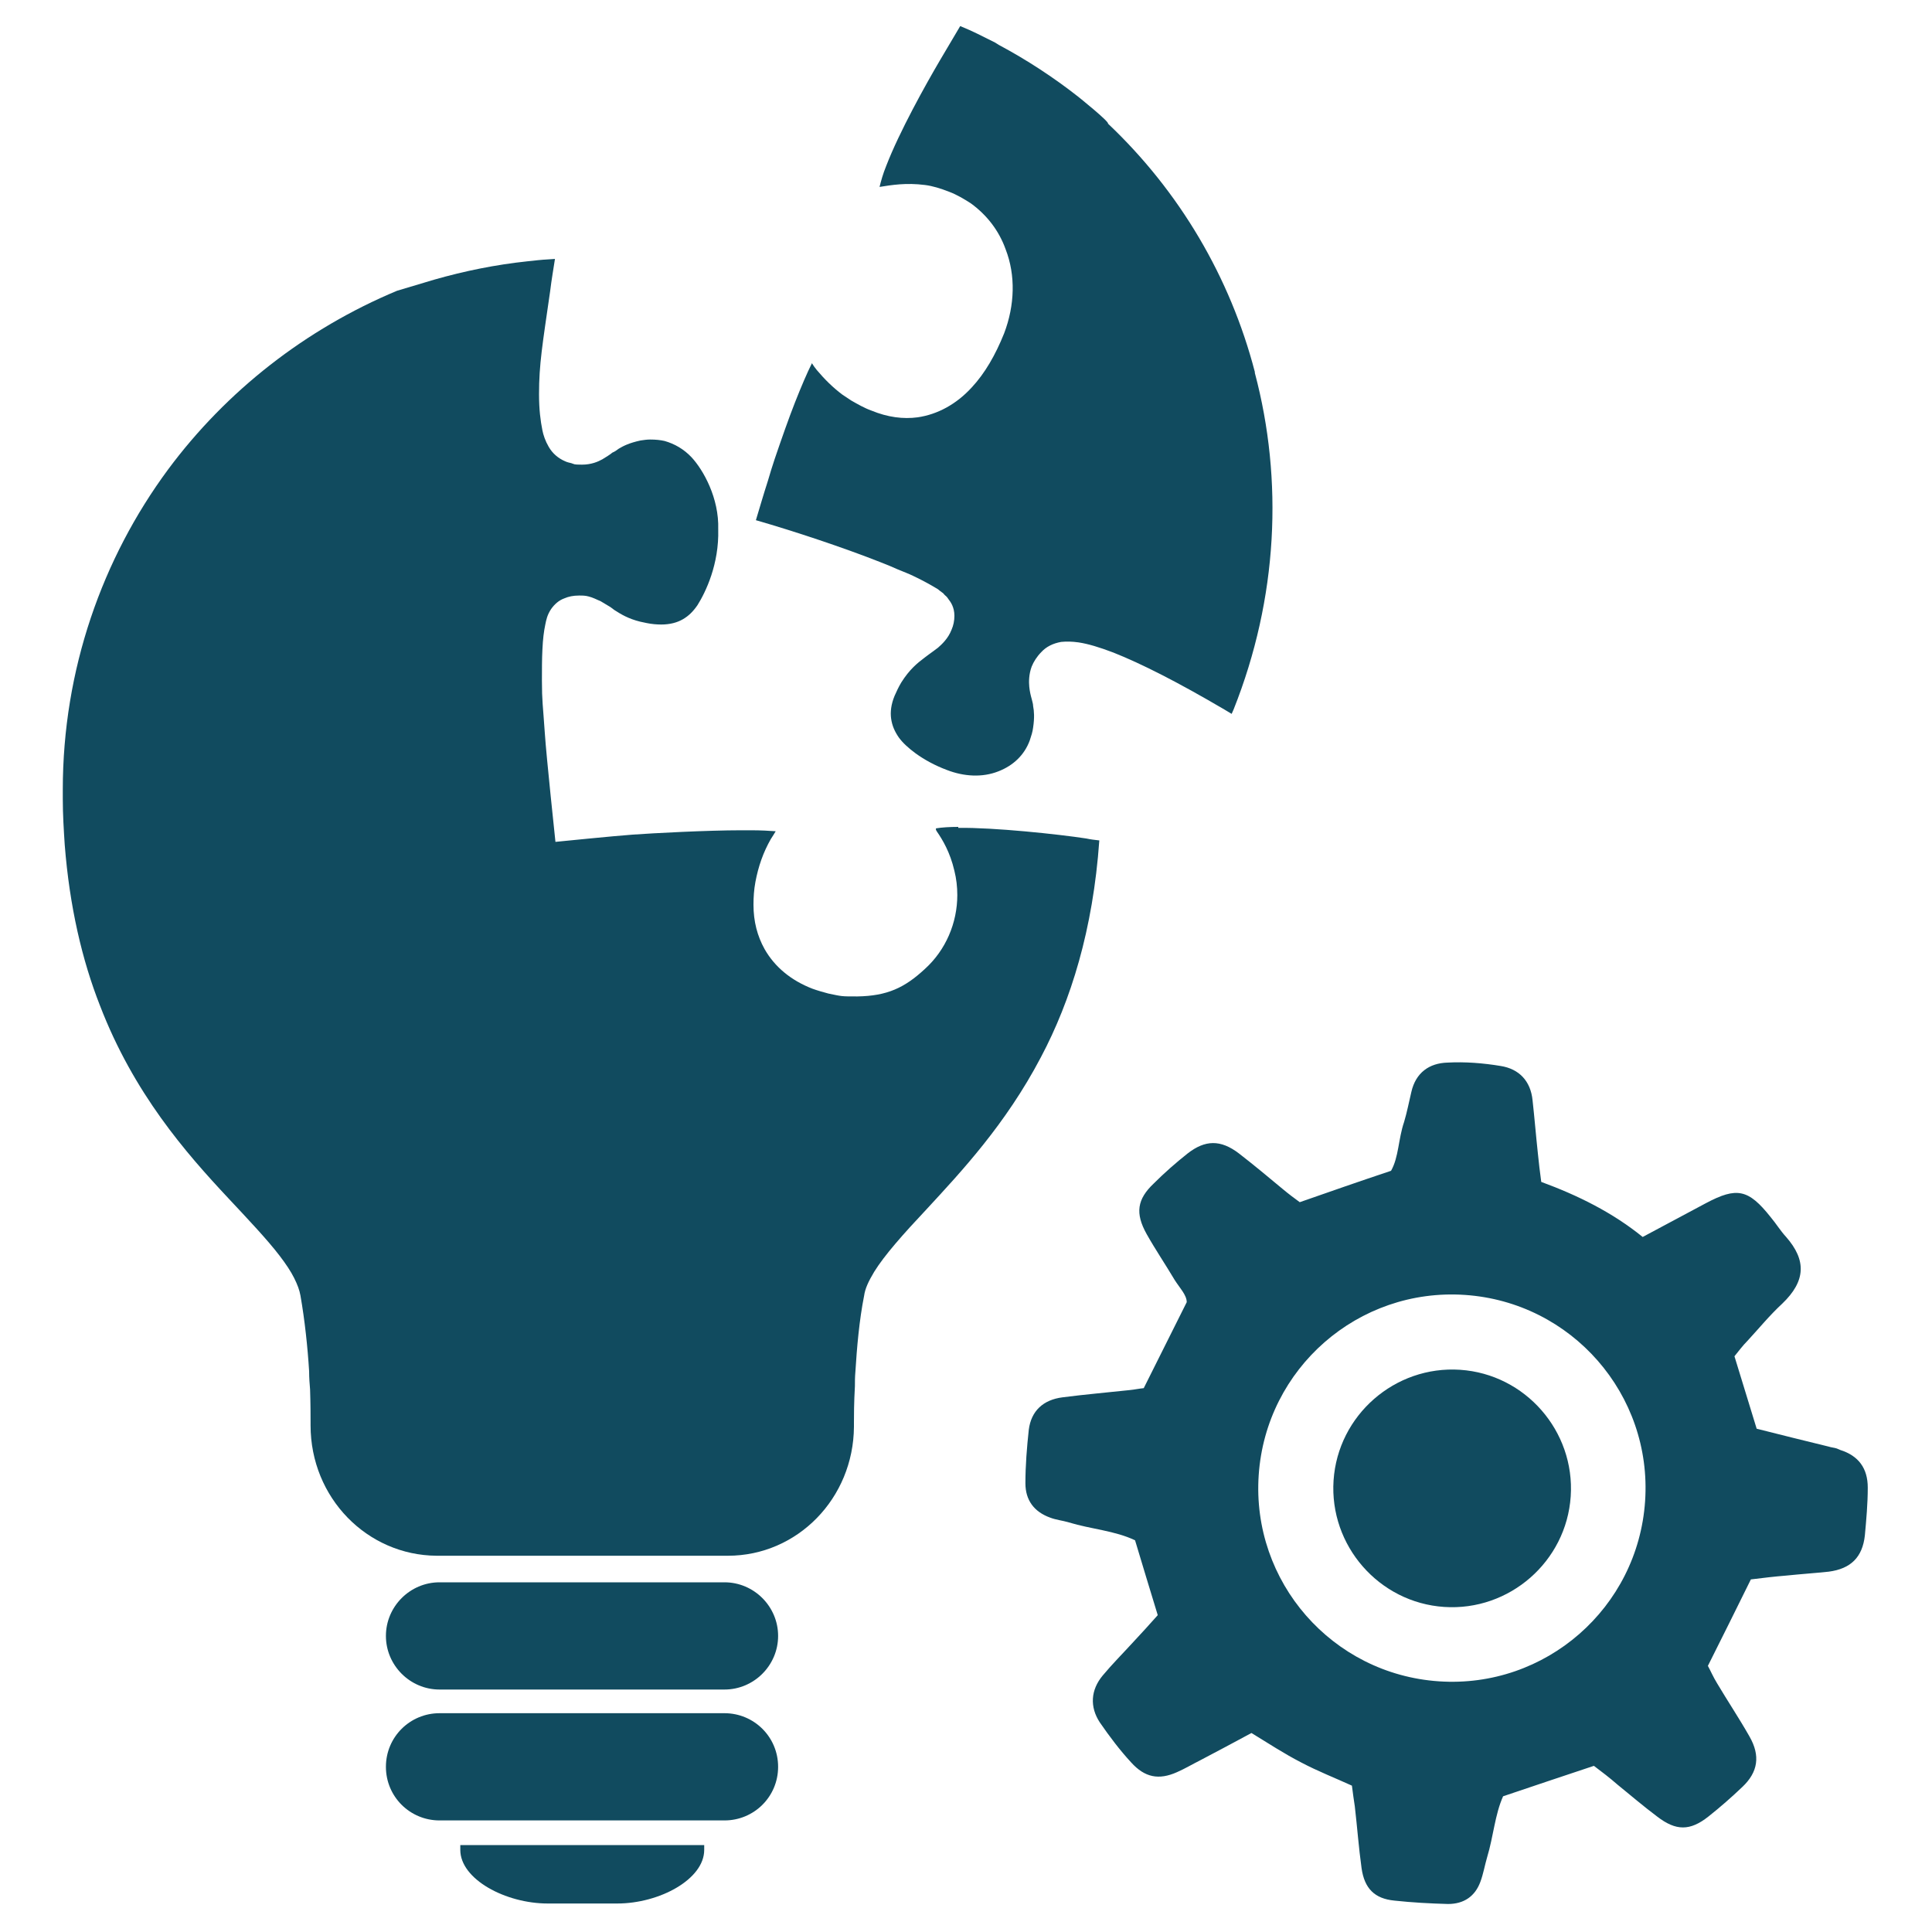
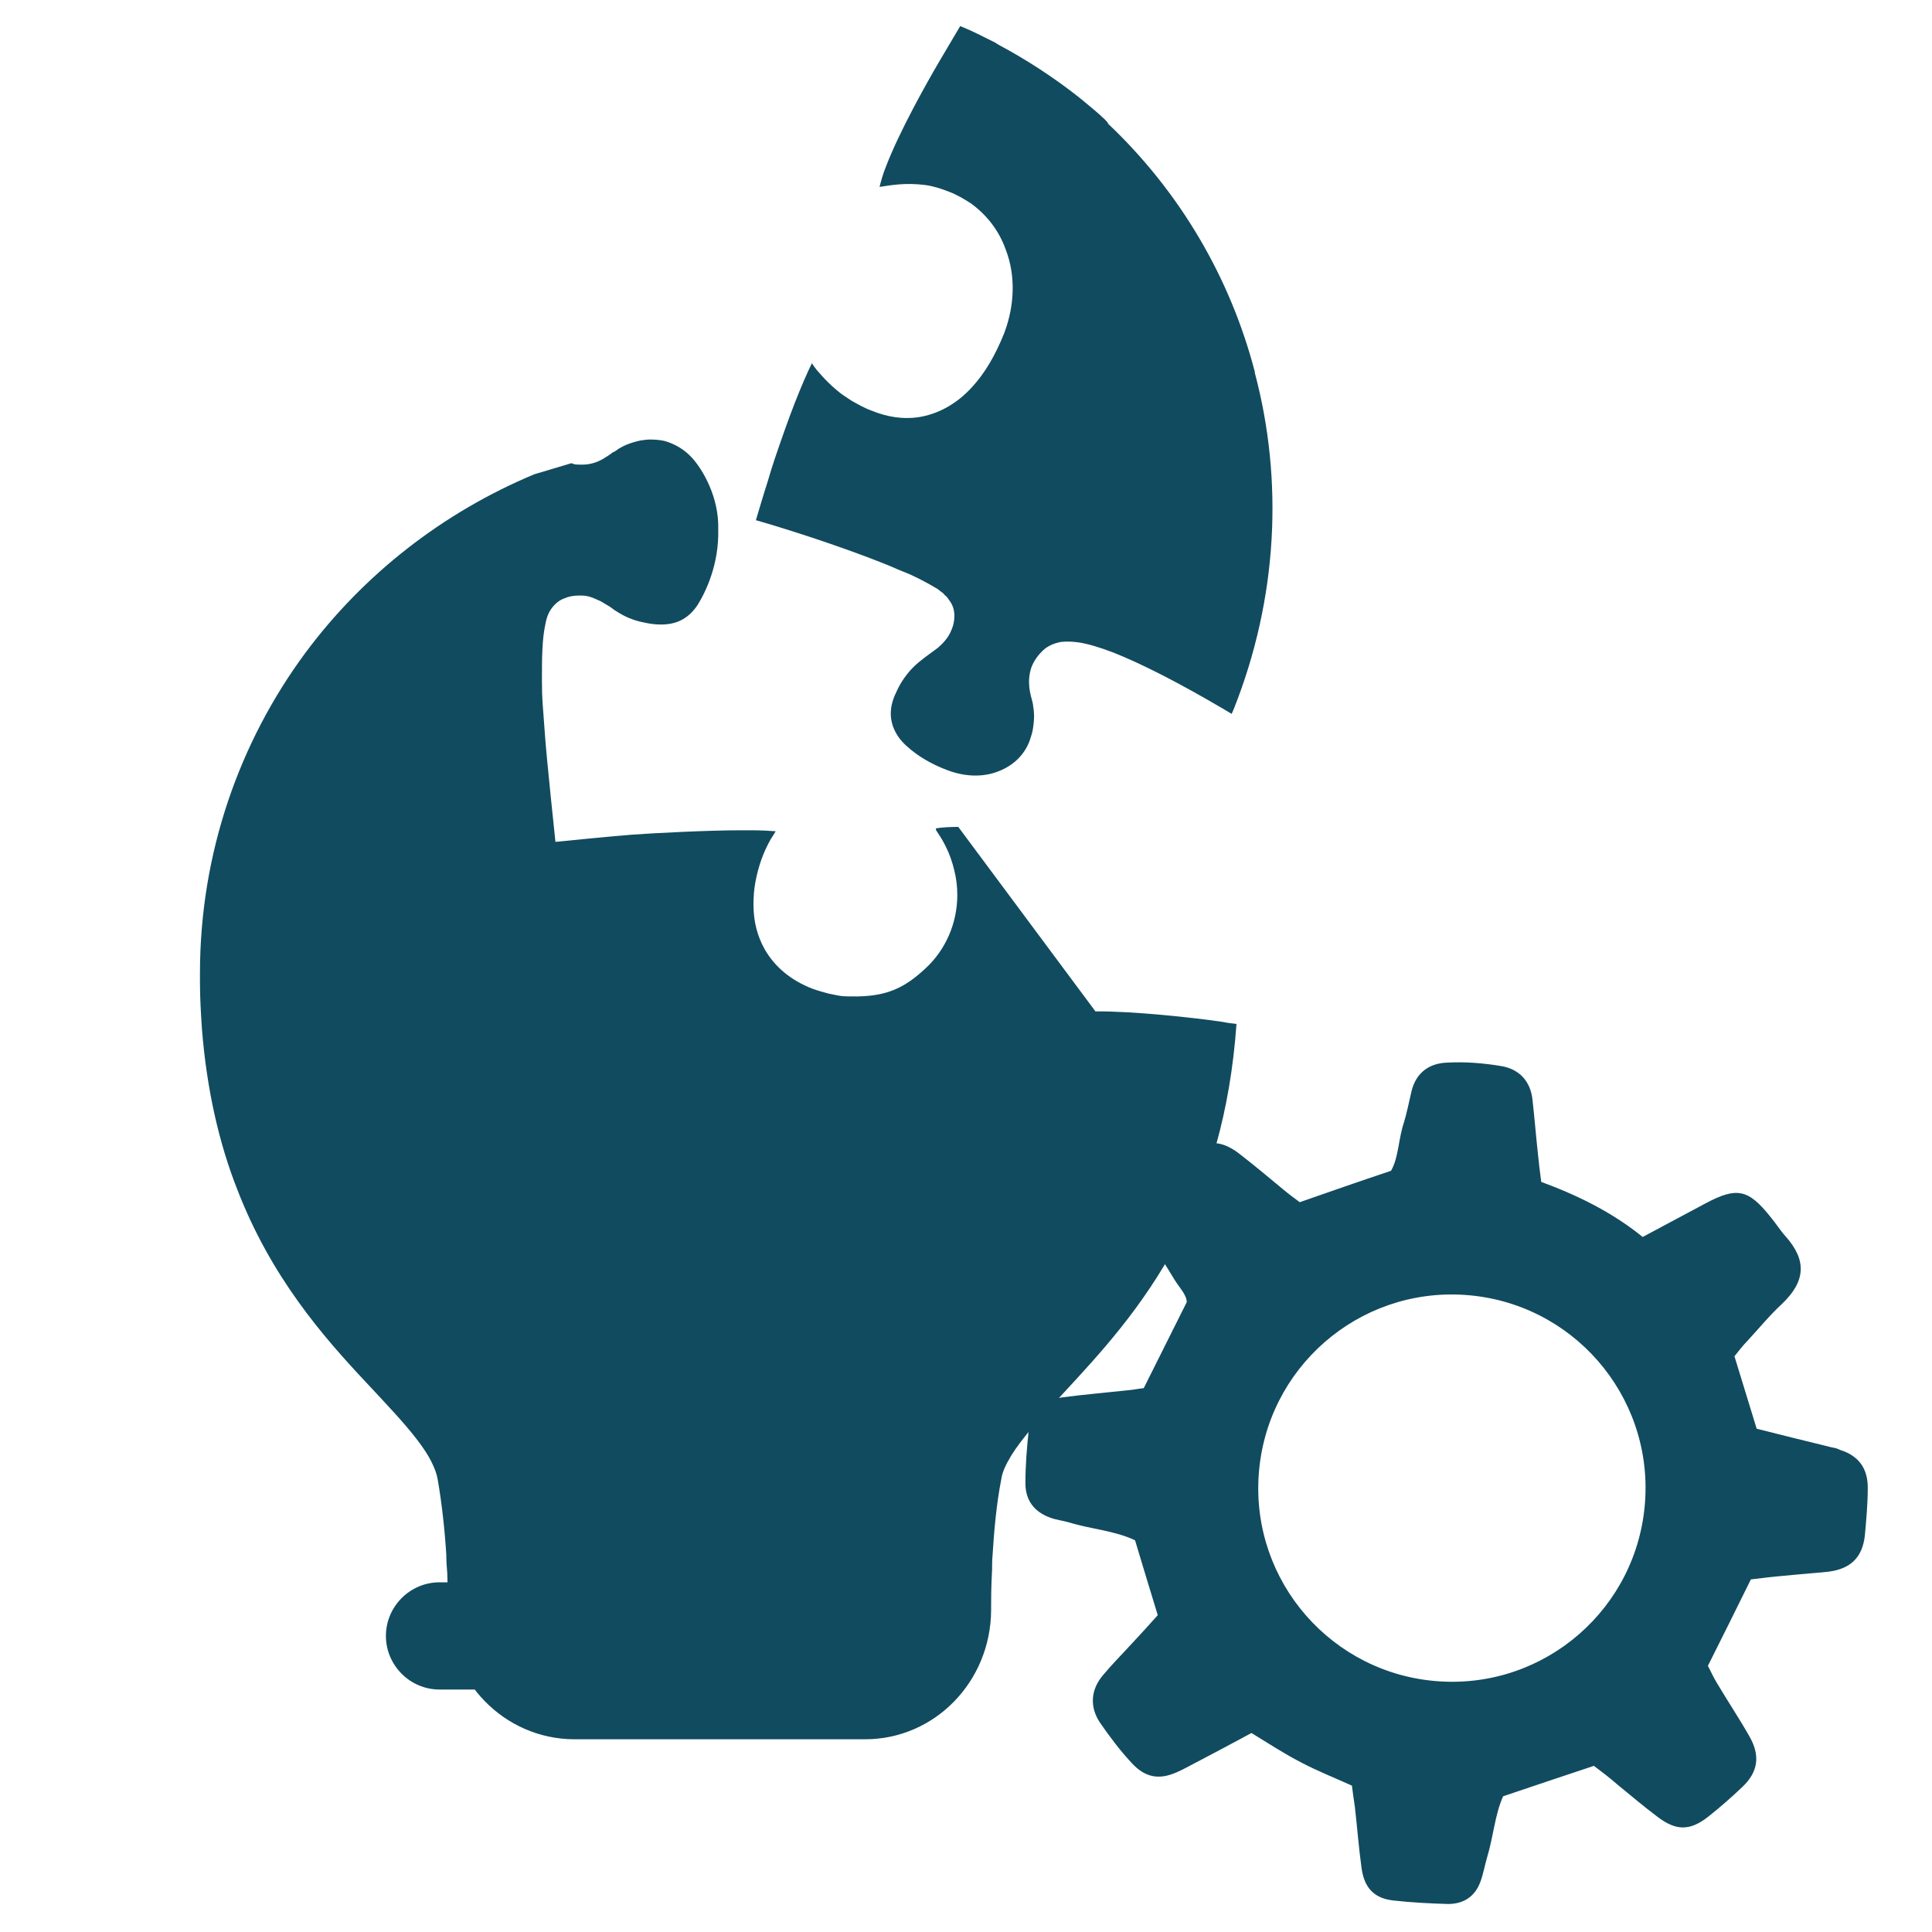
<svg xmlns="http://www.w3.org/2000/svg" id="Ebene_1" version="1.1" viewBox="0 0 400 400">
  <defs>
    <style>
      .st0 {
        fill: #114b5f;
      }
    </style>
  </defs>
  <g>
    <path class="st0" d="M150,327.6h-59c-6.1,0-11.1,5-11.1,11.1s5,11.1,11.1,11.1h59c6.1,0,11.1-5,11.1-11.1s-5-11.1-11.1-11.1Z" />
-     <path class="st0" d="M150,354.7h-59c-6.1,0-11.1,4.9-11.1,11.1s5,11.1,11.1,11.1h59c6.1,0,11.1-4.9,11.1-11.1s-5-11.1-11.1-11.1Z" />
-     <path class="st0" d="M125.7,382h-30.4c0,.3,0,.6,0,1,0,6.1,9.4,11.1,18.1,11.1h14.4c8.7,0,18-5,18-11.1s0-.7,0-1h-20Z" />
-     <path class="st0" d="M198.4,171.2c-1.8,0-3.4.1-4.6.3-.1.2,0,.4.2.7,1.1,1.6,2.7,4.2,3.6,8.1.4,1.6.6,3.3.6,5,0,5.8-2.4,11.4-6.7,15.3-4.2,3.9-7.8,5.6-14,5.7-3.4,0-3.1,0-6-.6-1.1-.3-2.2-.6-3.3-1-4.4-1.7-7.8-4.5-9.9-8.2-1.5-2.7-2.3-5.7-2.3-9.2,0-1.5.1-3.1.4-4.7.6-3.2,1.6-6.1,3.2-8.9.4-.6.7-1.1,1-1.6-1.3-.1-3.1-.2-5.1-.2h-2.1c-6.9,0-18.3.6-22.4.9-3.1.2-16,1.5-16,1.5,0,0-1.9-17.8-2.2-22.5-.4-5.9-.6-6.6-.6-10.9,0-2.3,0-4.5.1-6.4.1-2.2.3-3.8.6-5.2.2-1,.4-2,1.2-3.2.7-1,1.6-1.8,2.7-2.2.9-.4,1.9-.6,3.1-.6.7,0,1.3,0,2,.2.8.2,1.6.6,2.5,1,.7.4,1.3.8,2,1.2l.8.6c1.4.9,2.9,1.8,5.3,2.4.4.1.9.2,1.4.3,1,.2,2,.3,3,.3,1.8,0,3.3-.4,4.5-1.1,1.2-.7,2.1-1.6,3-2.9,1.7-2.7,4.5-8.5,4.3-15.7.2-6.5-3.1-12.3-5.5-14.9-1.6-1.7-3.5-2.8-5.6-3.4-.9-.2-1.8-.3-3-.3-.7,0-1.3.1-2,.2-2.3.5-3.5,1.1-4.5,1.7-.4.3-.8.6-1.3.8-.6.5-1.3.9-2.1,1.4-.9.5-2.3,1.1-4.2,1.1s-1.5-.1-2.2-.3c-.4-.1-.9-.2-1.3-.4-1.4-.6-2.6-1.6-3.4-3-.7-1.2-1.1-2.4-1.3-3.4-.4-2-.7-4.3-.7-7.5,0-6.2.7-10.2,2.3-21.3.3-2.5.7-4.7,1-6.7-1.6.1-3.1.2-4.7.4,0,0-1,.1-1,.1-6.6.7-13,2-19.3,3.8l-7.7,2.3c-18.9,7.9-35.3,20.7-47.4,37-13.6,18.4-21.8,41.4-21.8,66.3s0,1.2,0,1.9c0,3.3.2,6.4.4,9.5,1,12.8,3.6,23.9,7.3,33.3,7,18.2,17.8,30.5,26.5,39.8,4.3,4.6,8.1,8.6,10.7,12,1.3,1.7,2.3,3.2,3,4.6.7,1.4,1.1,2.5,1.3,3.6.9,5.1,1.5,10.8,1.8,15.7,0,1.4.1,2.6.2,3.8.1,3.1.1,5.5.1,6.7v.7c0,15,11.7,26.9,26.1,27h60.3c14.4,0,26-11.9,26.1-26.7v-.9c0-1.3,0-4,.2-7.5,0-1,0-1.9.1-3,.3-4.9.8-10.7,1.8-15.7.2-1.5.9-3,2.1-5,2.1-3.4,6-7.8,10.8-12.9,7.2-7.8,16.4-17.6,23.7-31.5,6.2-11.7,10.8-26.4,12.1-44.9-.9-.1-1.8-.2-2.7-.4-5.9-.9-19.1-2.3-26.5-2.2Z" />
+     <path class="st0" d="M198.4,171.2c-1.8,0-3.4.1-4.6.3-.1.2,0,.4.2.7,1.1,1.6,2.7,4.2,3.6,8.1.4,1.6.6,3.3.6,5,0,5.8-2.4,11.4-6.7,15.3-4.2,3.9-7.8,5.6-14,5.7-3.4,0-3.1,0-6-.6-1.1-.3-2.2-.6-3.3-1-4.4-1.7-7.8-4.5-9.9-8.2-1.5-2.7-2.3-5.7-2.3-9.2,0-1.5.1-3.1.4-4.7.6-3.2,1.6-6.1,3.2-8.9.4-.6.7-1.1,1-1.6-1.3-.1-3.1-.2-5.1-.2h-2.1c-6.9,0-18.3.6-22.4.9-3.1.2-16,1.5-16,1.5,0,0-1.9-17.8-2.2-22.5-.4-5.9-.6-6.6-.6-10.9,0-2.3,0-4.5.1-6.4.1-2.2.3-3.8.6-5.2.2-1,.4-2,1.2-3.2.7-1,1.6-1.8,2.7-2.2.9-.4,1.9-.6,3.1-.6.7,0,1.3,0,2,.2.8.2,1.6.6,2.5,1,.7.4,1.3.8,2,1.2l.8.6c1.4.9,2.9,1.8,5.3,2.4.4.1.9.2,1.4.3,1,.2,2,.3,3,.3,1.8,0,3.3-.4,4.5-1.1,1.2-.7,2.1-1.6,3-2.9,1.7-2.7,4.5-8.5,4.3-15.7.2-6.5-3.1-12.3-5.5-14.9-1.6-1.7-3.5-2.8-5.6-3.4-.9-.2-1.8-.3-3-.3-.7,0-1.3.1-2,.2-2.3.5-3.5,1.1-4.5,1.7-.4.3-.8.6-1.3.8-.6.5-1.3.9-2.1,1.4-.9.5-2.3,1.1-4.2,1.1s-1.5-.1-2.2-.3l-7.7,2.3c-18.9,7.9-35.3,20.7-47.4,37-13.6,18.4-21.8,41.4-21.8,66.3s0,1.2,0,1.9c0,3.3.2,6.4.4,9.5,1,12.8,3.6,23.9,7.3,33.3,7,18.2,17.8,30.5,26.5,39.8,4.3,4.6,8.1,8.6,10.7,12,1.3,1.7,2.3,3.2,3,4.6.7,1.4,1.1,2.5,1.3,3.6.9,5.1,1.5,10.8,1.8,15.7,0,1.4.1,2.6.2,3.8.1,3.1.1,5.5.1,6.7v.7c0,15,11.7,26.9,26.1,27h60.3c14.4,0,26-11.9,26.1-26.7v-.9c0-1.3,0-4,.2-7.5,0-1,0-1.9.1-3,.3-4.9.8-10.7,1.8-15.7.2-1.5.9-3,2.1-5,2.1-3.4,6-7.8,10.8-12.9,7.2-7.8,16.4-17.6,23.7-31.5,6.2-11.7,10.8-26.4,12.1-44.9-.9-.1-1.8-.2-2.7-.4-5.9-.9-19.1-2.3-26.5-2.2Z" />
    <path class="st0" d="M259.8,77c-5.1-19.6-15.6-37.4-30.4-51.4.3-.4-6.2-5.6-6.2-5.6-5.1-4-10.6-7.6-16.4-10.7l-.8-.5c-2.4-1.2-4.7-2.4-7.2-3.4-1.2,2-2.6,4.4-4.2,7.1-3,5.1-8.4,14.8-11.1,21.8-.7,1.7-1.1,3.2-1.4,4.4,2.5-.4,5.5-.9,9.4-.4,1.6.2,3.2.7,5,1.4,1.6.6,3.1,1.5,4.5,2.4,3.3,2.4,5.8,5.6,7.2,9.5,2.1,5.4,1.9,11.6-.3,17.4-1.8,4.5-4,8.3-6.7,11.2-3.2,3.5-7.1,5.6-11.2,6.2-3,.4-6.2,0-9.6-1.4-1.4-.5-2.8-1.3-4.2-2.1-.6-.4-1.2-.8-1.8-1.2-2-1.5-3.7-3.2-5.3-5.1-.4-.5-.7-.9-1-1.4-1,2-2.2,4.8-3.5,8.1-1.3,3.3-2.7,7.3-4.2,11.7-.5,1.5-1,3.1-1.4,4.5-1,3.1-1.8,5.9-2.5,8.2,8,2.3,18.2,5.7,25.8,8.7,1.3.5,2.5,1,3.6,1.5,1.2.5,2.3.9,3.3,1.4,2.1,1,3.5,1.8,5,2.7.2.2.5.4.9.7.2.1.3.3.5.5.5.4.6.6.8.9.4.5,1.2,1.6,1.2,3.4,0,1-.2,2-.6,2.9-.7,1.8-2,3-2.8,3.7-.7.5-1.3,1-1.9,1.4l-.8.6c-1.6,1.2-3.2,2.5-4.9,5.2-.6,1-1,1.9-1.4,2.8-.7,1.7-.9,3.3-.7,4.7.2,1.4.7,2.6,1.6,3.9.8,1.1,2,2.2,3.5,3.3,1.8,1.3,4,2.5,6.4,3.4,3.6,1.4,7.4,1.6,10.7.3,3.1-1.2,5.4-3.4,6.5-6.4.3-.9.6-1.8.7-2.7.3-2,.2-3.4,0-4.4,0-.5-.2-1-.3-1.5-.2-.7-.4-1.5-.5-2.5-.1-1-.1-2.6.5-4.2.4-1,1.1-2.1,2-3,1-1.1,2.4-1.8,4.1-2.1,1.1-.1,2.2-.1,3.6.1,2,.3,4.3,1,7.2,2.1,5.8,2.3,13.3,6.1,23,11.8.5.3,1,.6,1.5.9.1-.3.3-.6.4-.9,9.2-23.1,10.3-47.5,4.4-69.7Z" />
  </g>
  <g>
-     <path class="st0" d="M302.3,283.6c-13.5-.9-25.3,9.4-26.2,22.9-.9,13.5,9.4,25.3,22.9,26.2,13.5.9,25.3-9.4,26.2-22.9.9-13.5-9.4-25.3-22.9-26.2Z" />
    <path class="st0" d="M380.3,299.9c-.6-.2-1.1-.2-1.7-.4-4.9-1.2-9.8-2.4-14.9-3.7-1.5-5-3.1-10-4.6-15,.9-1.1,1.7-2.2,2.7-3.2,2.4-2.6,4.6-5.3,7.2-7.7,4.9-4.7,5-9,.8-13.8-1.2-1.3-2.1-2.8-3.2-4.1-4.6-5.8-7-6.3-13.4-2.9-4.3,2.3-8.6,4.6-13.1,7-6.3-5.1-13.4-8.6-21-11.4-.3-2.1-.5-4-.7-5.9-.4-3.7-.7-7.4-1.1-11-.4-4-2.8-6.5-6.6-7.1-3.6-.6-7.4-.9-11-.7-3.8.1-6.6,2.1-7.5,6.1-.5,2.1-.9,4.2-1.5,6.2-1.2,3.5-1.1,7.3-2.7,10.1-6.6,2.2-12.6,4.3-18.9,6.5-1.1-.8-2.3-1.7-3.5-2.7-3-2.5-6-5-9.1-7.4-3.8-2.9-7-2.8-10.6,0-2.4,1.9-4.8,4-7,6.2-3.5,3.3-3.9,6.2-1.5,10.5,1.8,3.2,3.9,6.3,5.8,9.5,1,1.6,2.5,3.1,2.5,4.6-3.1,6.2-6,12-8.9,17.8-1,.1-1.9.3-2.9.4-4.6.5-9.3.9-13.9,1.5-4,.5-6.5,2.8-7,6.7-.4,3.7-.7,7.4-.7,11.1,0,3.5,1.8,5.9,5.1,7.1,1.3.5,2.6.6,3.9,1,4.6,1.4,9.5,1.7,13.7,3.7,1.6,5.3,3.1,10.3,4.7,15.5-1.7,1.9-3.4,3.8-5.1,5.6-2.1,2.3-4.3,4.5-6.3,6.9-2.5,3-2.7,6.5-.6,9.7,2,2.9,4.1,5.7,6.5,8.3,2.8,3.1,5.7,3.7,9.5,2,1.6-.7,3.1-1.6,4.7-2.4,3.6-1.9,7.2-3.8,10.7-5.7,3.6,2.2,6.8,4.3,10.3,6.1,3.4,1.8,7,3.2,10.5,4.8.2,1.6.4,3,.6,4.3.5,4.3.8,8.5,1.4,12.8.6,4.2,2.7,6.3,6.8,6.7,3.7.4,7.4.6,11.1.7,3.3,0,5.6-1.6,6.7-4.6.6-1.6.9-3.4,1.4-5.1,1.3-4.3,1.6-8.8,3.3-12.6,6.5-2.2,12.5-4.2,18.8-6.3,1.6,1.2,3.3,2.5,4.9,3.9,2.7,2.2,5.4,4.5,8.2,6.6,3.9,3,6.8,3,10.6,0,2.4-1.9,4.8-4,7-6.1,3.3-3.1,3.8-6.5,1.5-10.5-2.1-3.7-4.5-7.3-6.7-11-.8-1.3-1.4-2.7-1.9-3.6,3-6,5.8-11.6,8.9-17.9,2.4-.3,4.9-.6,7.4-.8,2.9-.3,5.8-.5,8.7-.8,4.6-.6,7-3,7.5-7.5.3-3.3.6-6.6.6-9.9,0-4-1.9-6.6-5.7-7.8ZM297.9,348.1c-22.1-1.5-38.8-20.6-37.3-42.7,1.5-22.1,20.6-38.8,42.7-37.3,22.1,1.5,38.8,20.6,37.3,42.7-1.5,22.1-20.6,38.8-42.7,37.3Z" />
  </g>
</svg>